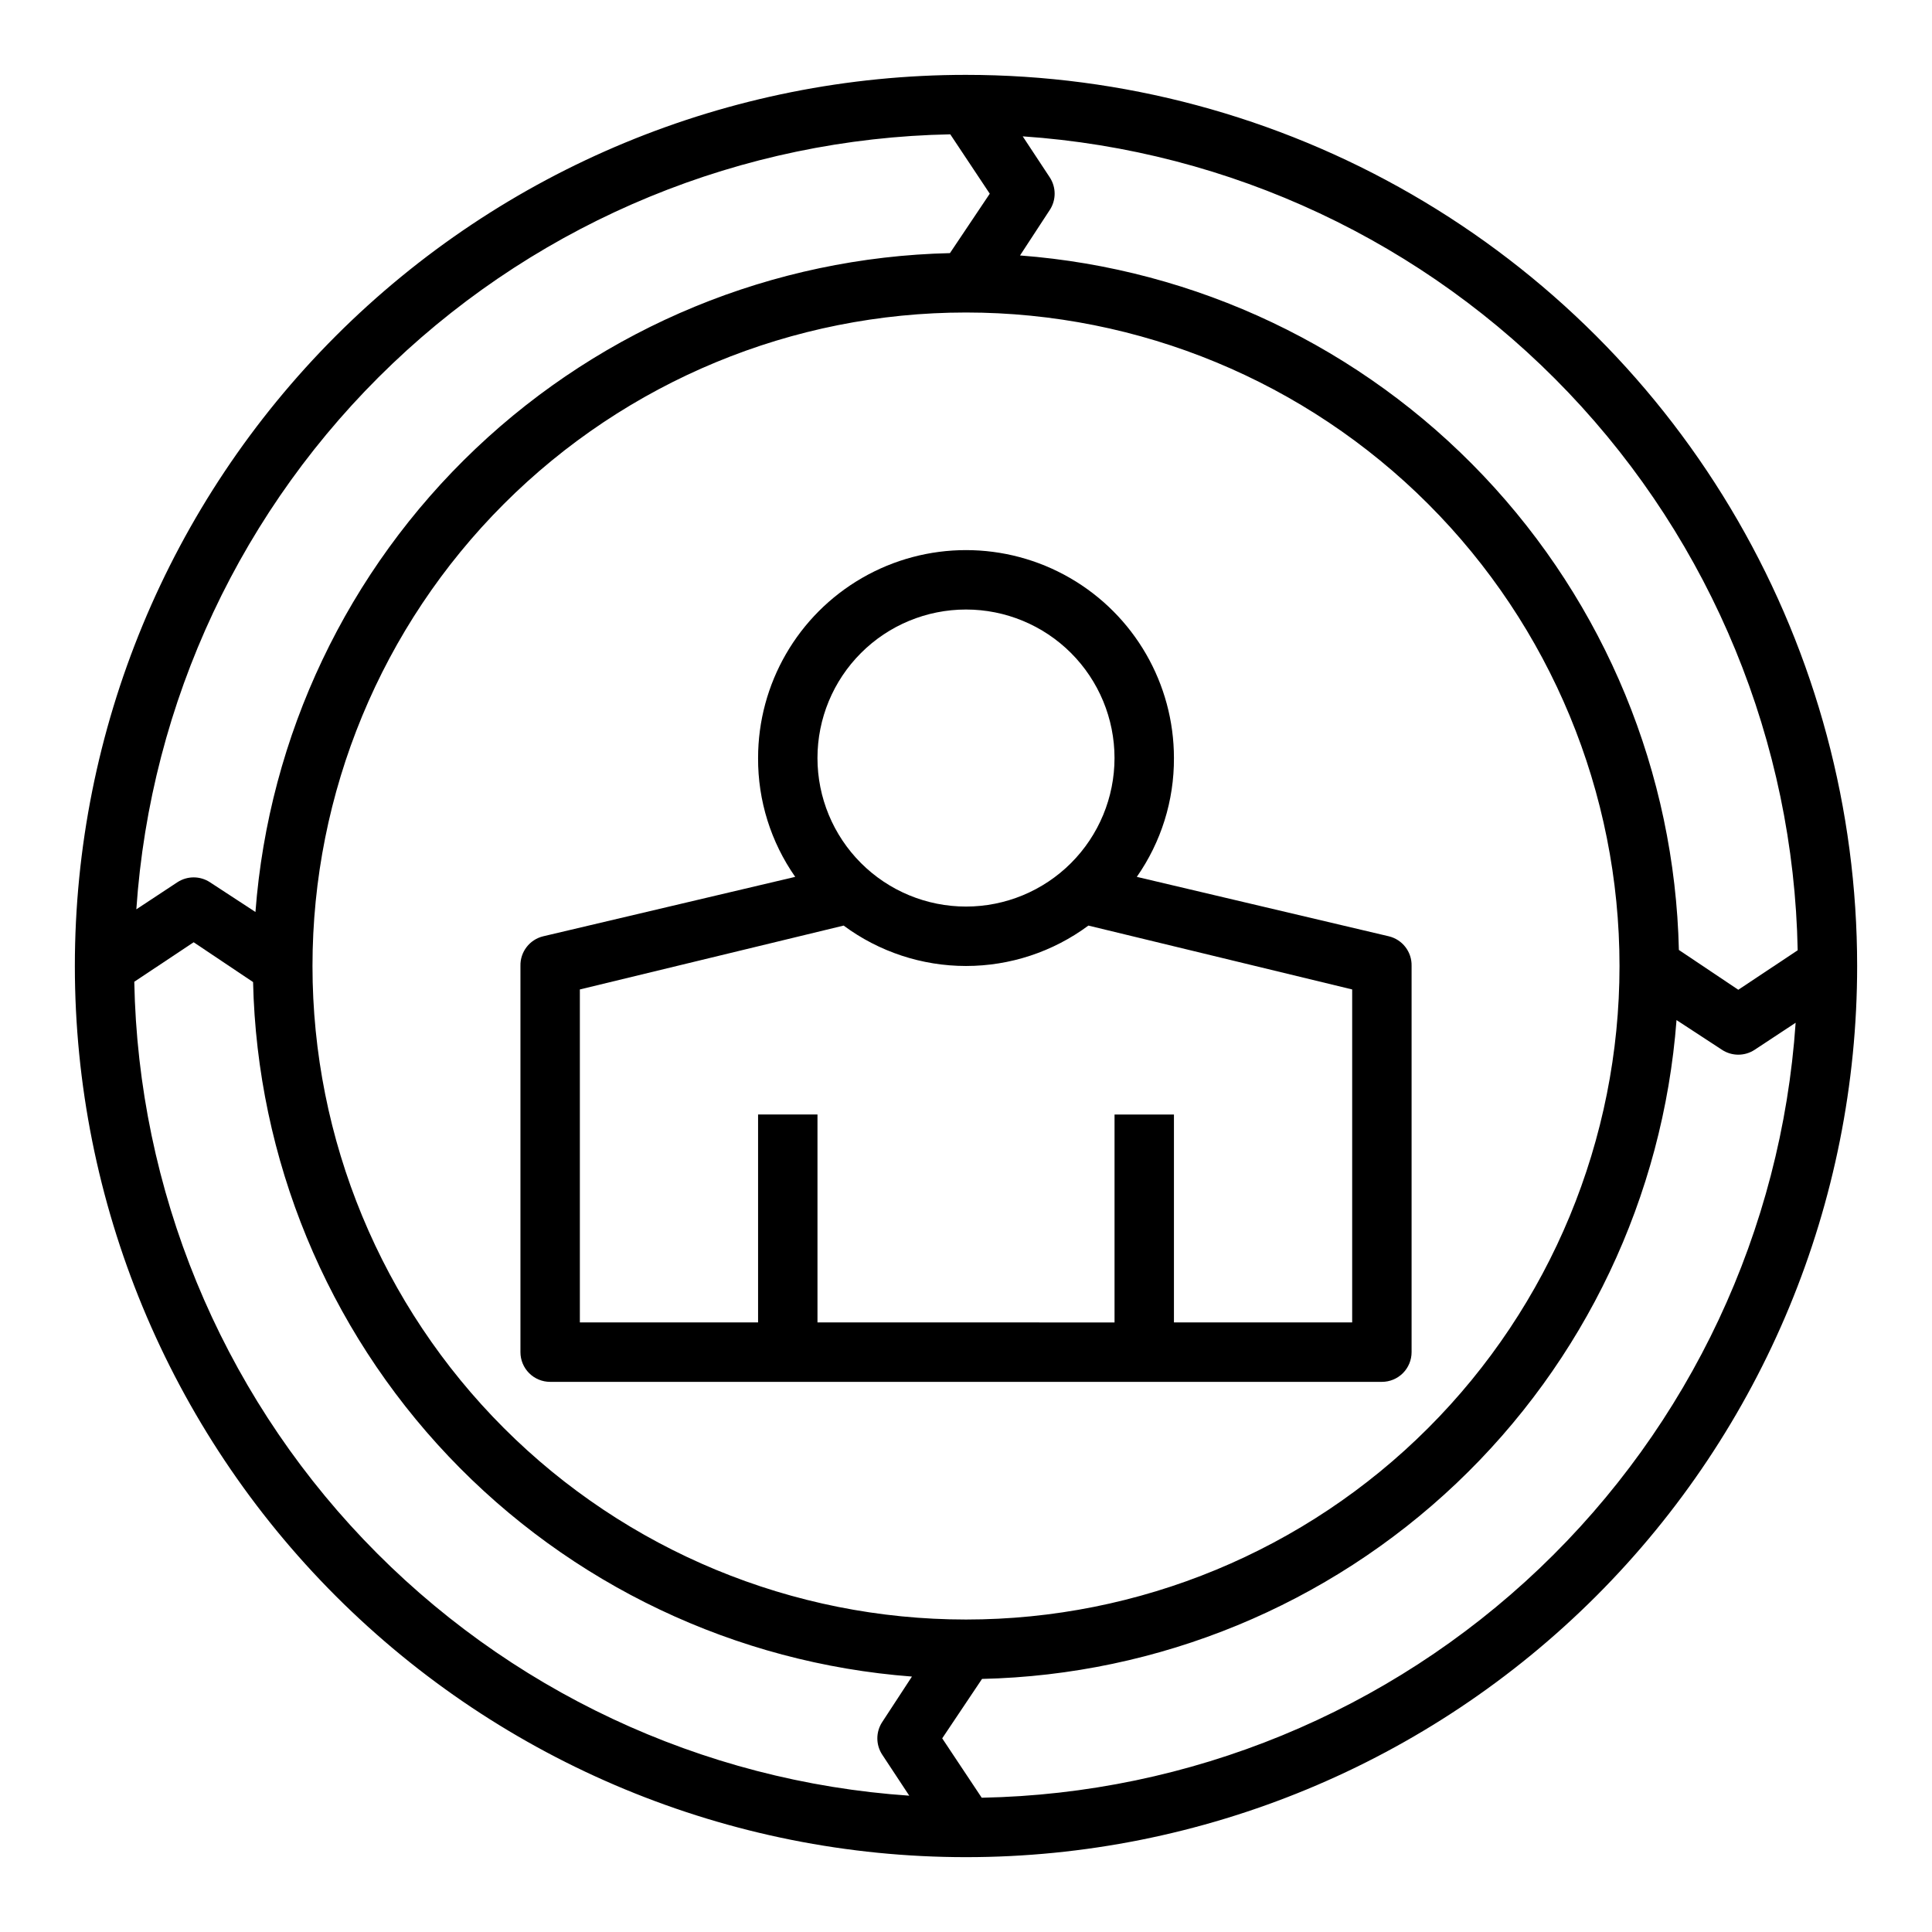
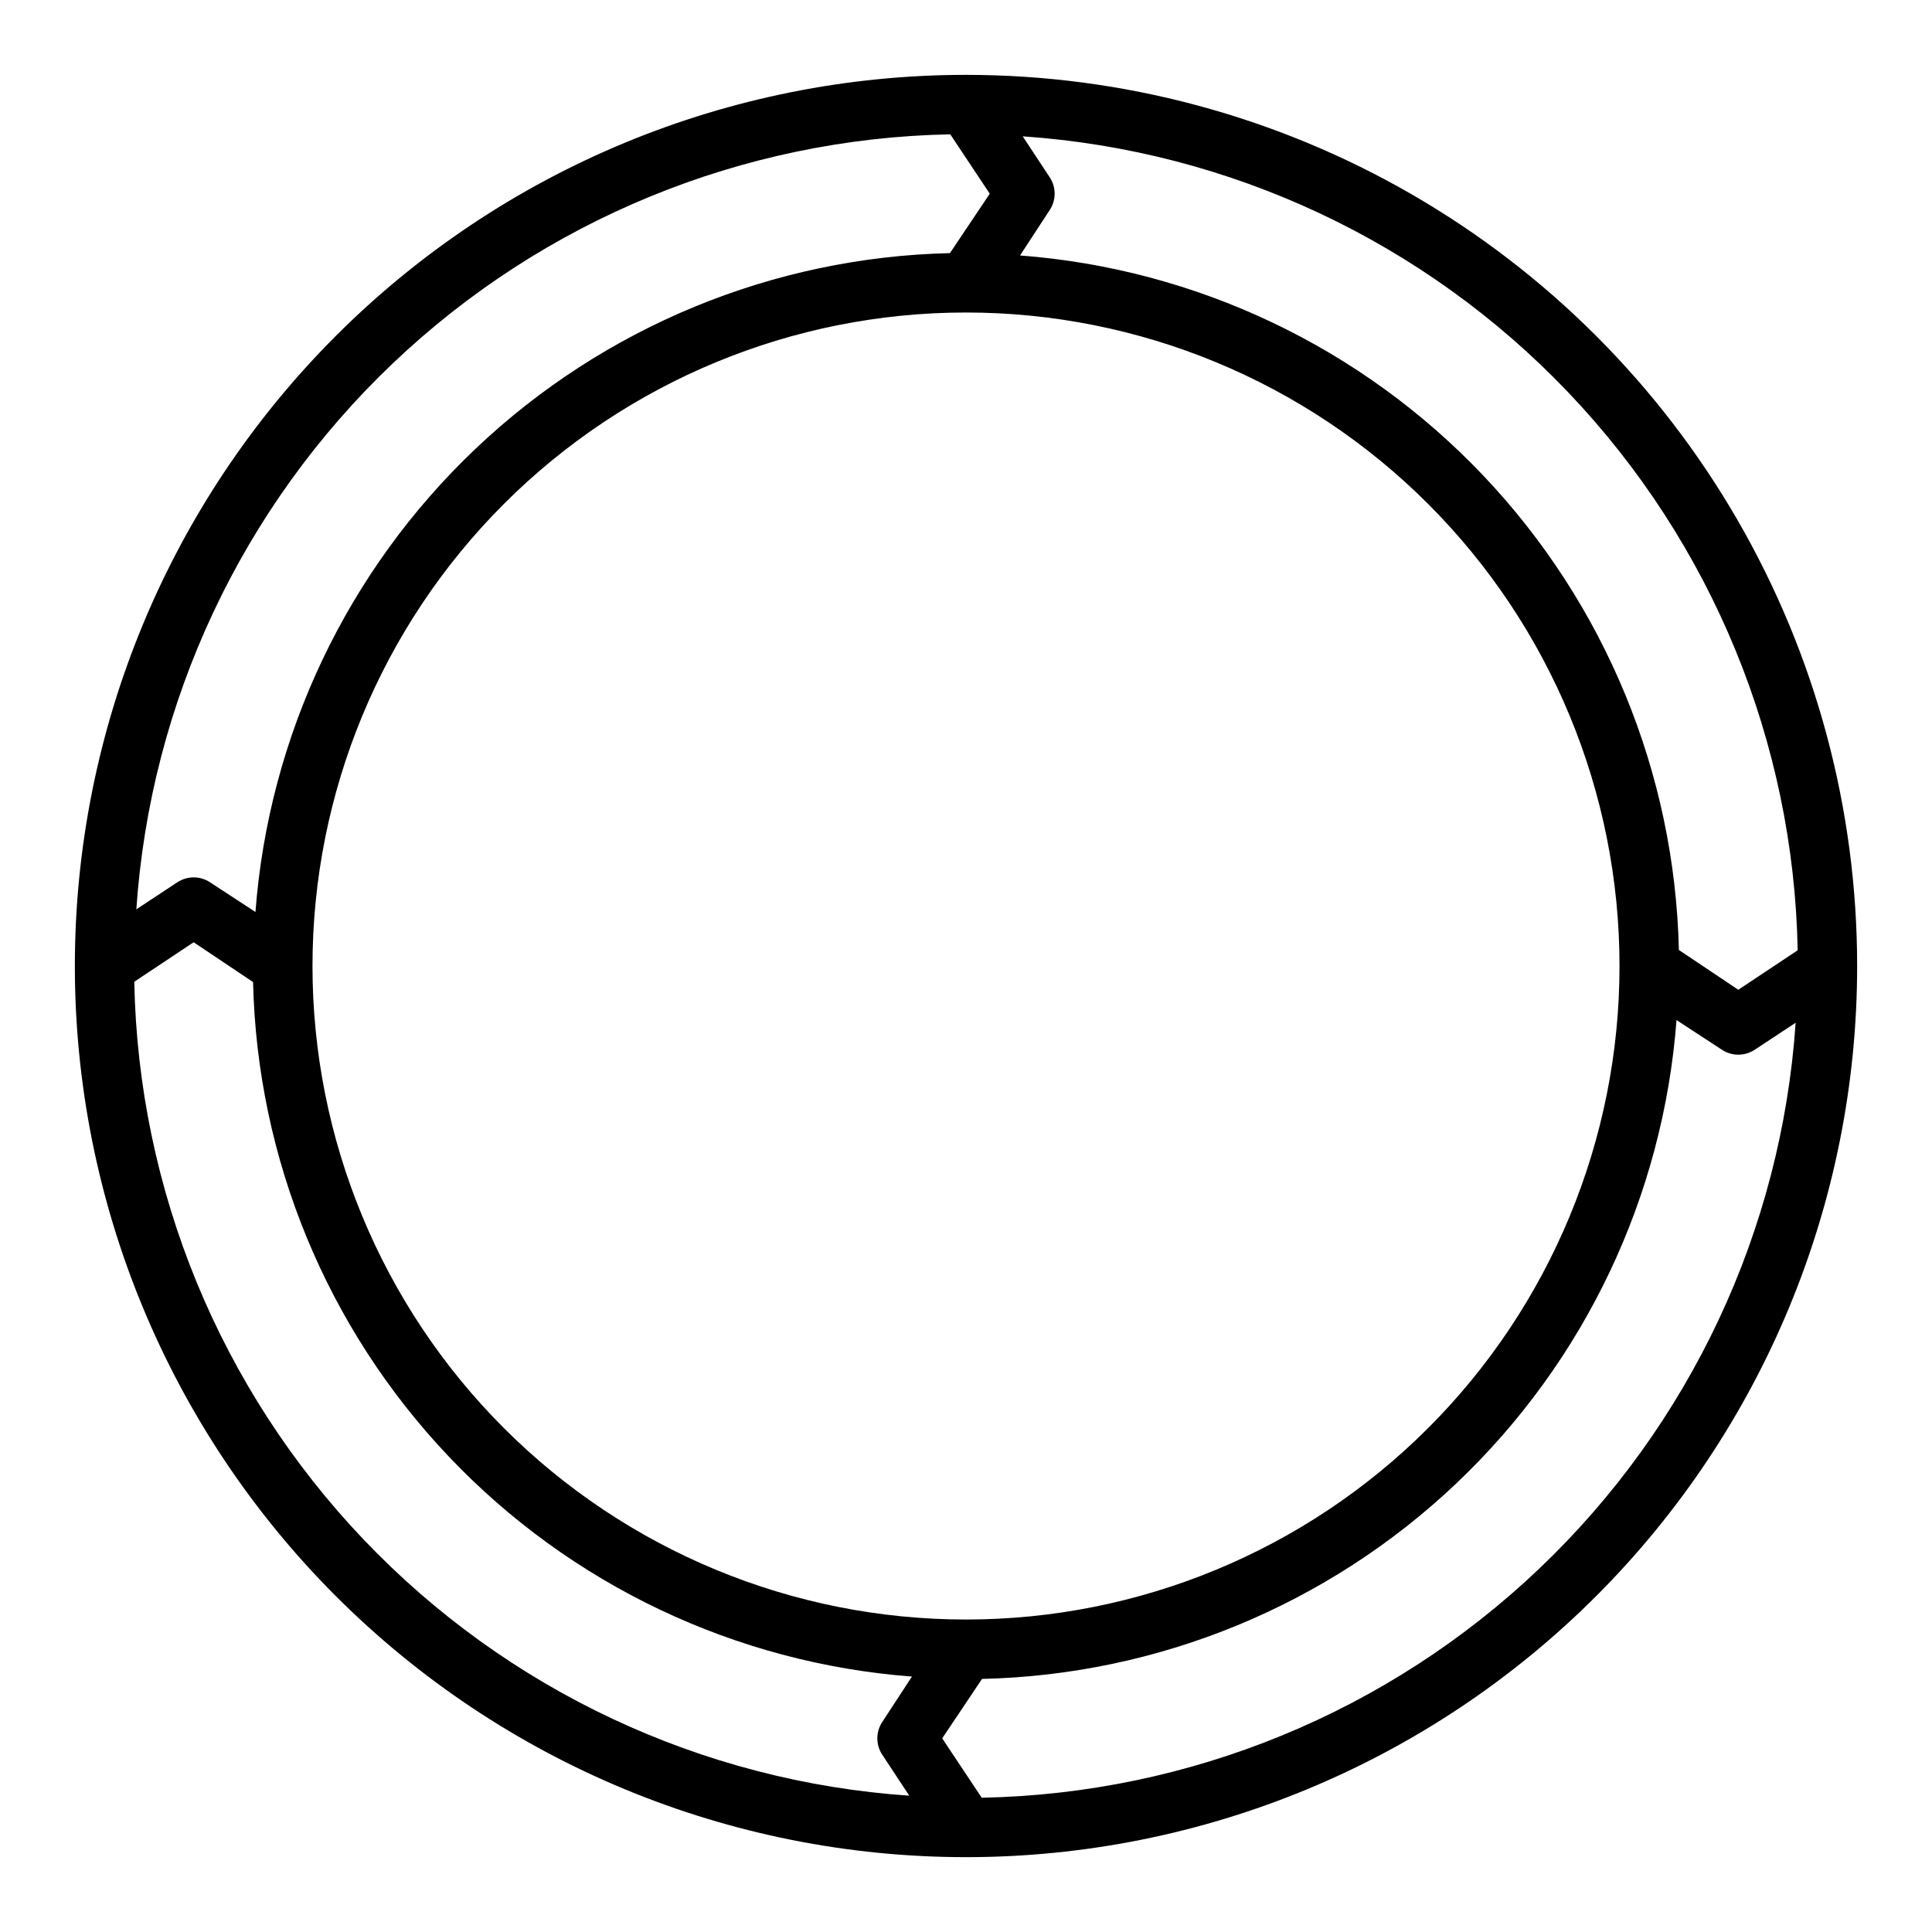
<svg xmlns="http://www.w3.org/2000/svg" fill="#000000" width="800px" height="800px" version="1.1" viewBox="144 144 512 512">
  <g>
-     <path d="m512.02 392.12-66.754-15.742c6.457-9.227 9.895-20.227 9.84-31.488 0-19.688-10.5-37.879-27.551-47.723s-38.055-9.844-55.105 0c-17.047 9.844-27.551 28.035-27.551 47.723-0.055 11.262 3.383 22.262 9.84 31.488l-66.754 15.742c-3.633 0.859-6.16 4.144-6.062 7.875v102.34c0 2.086 0.828 4.09 2.305 5.566 1.477 1.477 3.481 2.305 5.566 2.305h220.42c2.086 0 4.09-0.828 5.566-2.305 1.477-1.477 2.305-3.481 2.305-5.566v-102.34c0.102-3.731-2.43-7.016-6.062-7.875zm-112.02-86.59c10.438 0 20.449 4.144 27.832 11.527 7.379 7.383 11.527 17.395 11.527 27.832s-4.148 20.449-11.527 27.832c-7.383 7.383-17.395 11.527-27.832 11.527-10.441 0-20.453-4.144-27.832-11.527-7.383-7.383-11.531-17.395-11.531-27.832s4.148-20.449 11.531-27.832c7.379-7.383 17.391-11.527 27.832-11.527zm102.34 188.93h-47.234v-55.102h-15.742v55.105l-78.723-0.004v-55.102h-15.742v55.105l-47.23-0.004v-88.242l69.902-16.926c9.383 6.953 20.754 10.707 32.434 10.707 11.676 0 23.047-3.754 32.43-10.707l69.906 16.926z" />
    <path d="m400 163.84c-62.637 0-122.7 24.883-166.99 69.172-44.289 44.289-69.172 104.36-69.172 166.99 0 62.633 24.883 122.7 69.172 166.99 44.289 44.289 104.36 69.172 166.99 69.172 62.633 0 122.7-24.883 166.99-69.172 44.289-44.289 69.172-104.36 69.172-166.99 0-41.457-10.914-82.18-31.641-118.08-20.727-35.902-50.539-65.715-86.441-86.441-35.898-20.727-76.625-31.641-118.08-31.641zm220.41 231.99-15.742 10.469-15.742-10.547-0.004-0.004c-1.074-46.871-19.543-91.672-51.812-125.69s-76.035-54.816-122.79-58.359l7.871-12.043h0.004c1.73-2.629 1.73-6.031 0-8.66l-7.164-10.863c55.008 3.75 106.61 27.98 144.63 67.91 38.02 39.93 59.695 92.66 60.746 147.79zm-220.41 177.36c-45.934 0-89.984-18.246-122.46-50.727-32.48-32.477-50.727-76.527-50.727-122.46 0-45.934 18.246-89.984 50.727-122.46 32.477-32.48 76.527-50.727 122.46-50.727 45.93 0 89.98 18.246 122.46 50.727 32.48 32.477 50.727 76.527 50.727 122.46 0 45.93-18.246 89.98-50.727 122.46-32.477 32.48-76.527 50.727-122.46 50.727zm-4.172-393.6 10.469 15.742-10.551 15.746c-46.871 1.078-91.672 19.547-125.69 51.816-34.016 32.266-54.816 76.031-58.359 122.79l-12.043-7.871c-2.629-1.73-6.031-1.73-8.66 0l-10.863 7.164c3.75-55.008 27.98-106.61 67.91-144.63 39.93-38.02 92.66-59.695 147.79-60.75zm-216.25 224.59 15.742-10.473 15.742 10.547 0.004 0.004c1.078 46.875 19.547 91.672 51.816 125.69 32.266 34.016 76.031 54.816 122.79 58.359l-7.871 12.043c-1.73 2.629-1.73 6.035 0 8.66l7.164 10.863c-55.008-3.75-106.61-27.98-144.63-67.91s-59.695-92.656-60.75-147.78zm224.59 216.24-10.473-15.742 10.547-15.742 0.004-0.004c46.875-1.074 91.672-19.543 125.69-51.812s54.816-76.035 58.359-122.79l12.043 7.871v0.004c2.629 1.73 6.035 1.73 8.66 0l10.863-7.164c-3.75 55.008-27.98 106.61-67.91 144.63-39.93 38.02-92.656 59.695-147.78 60.746z" />
  </g>
</svg>